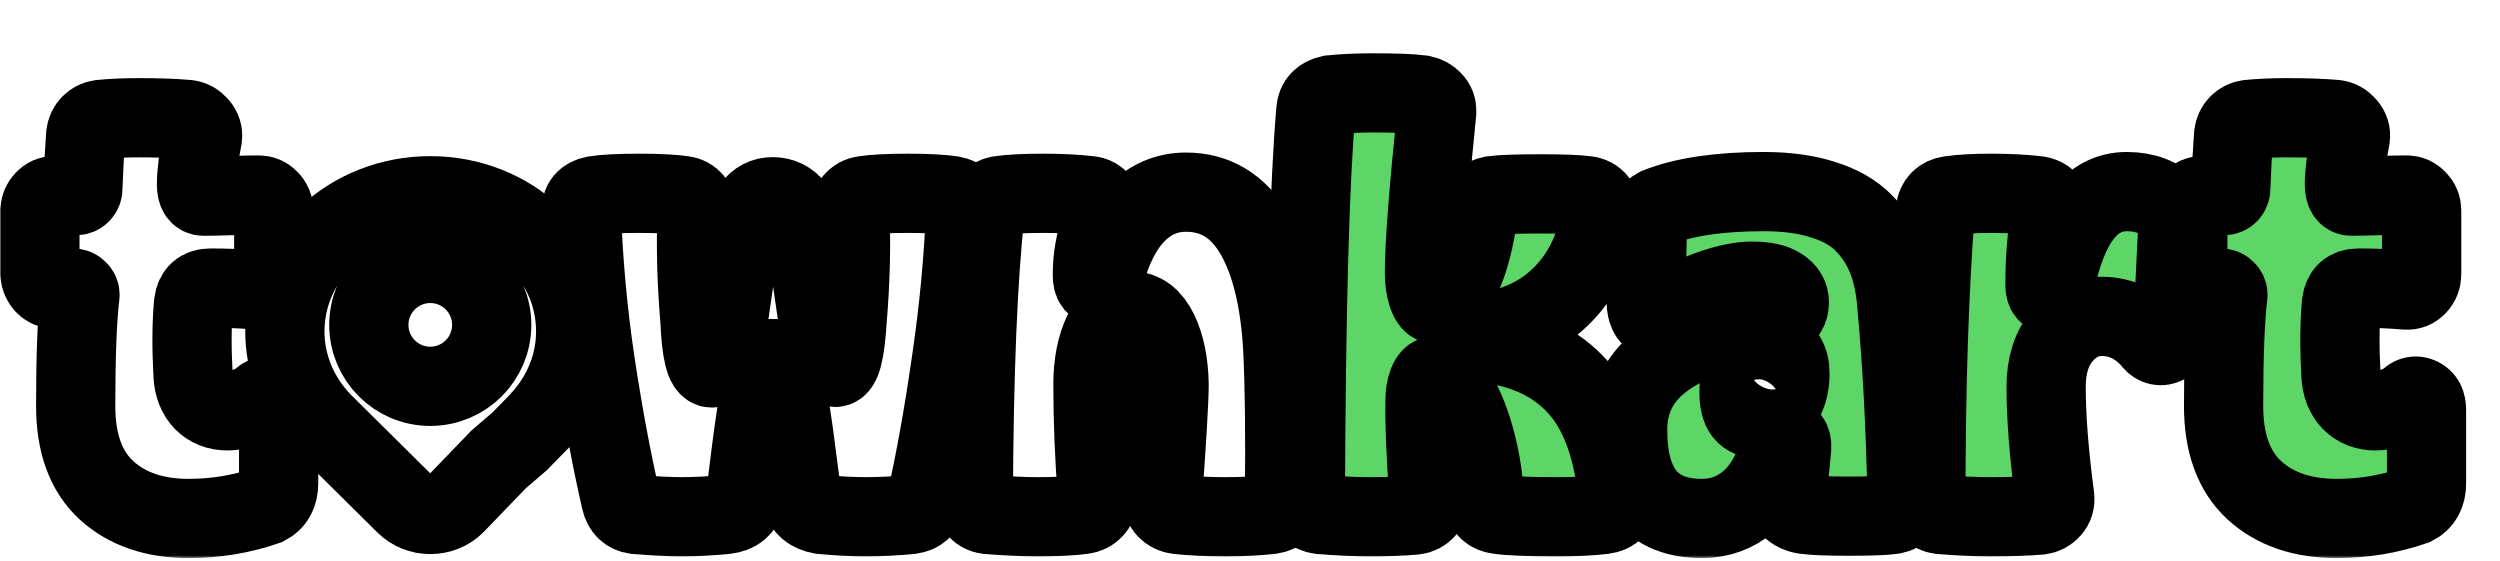
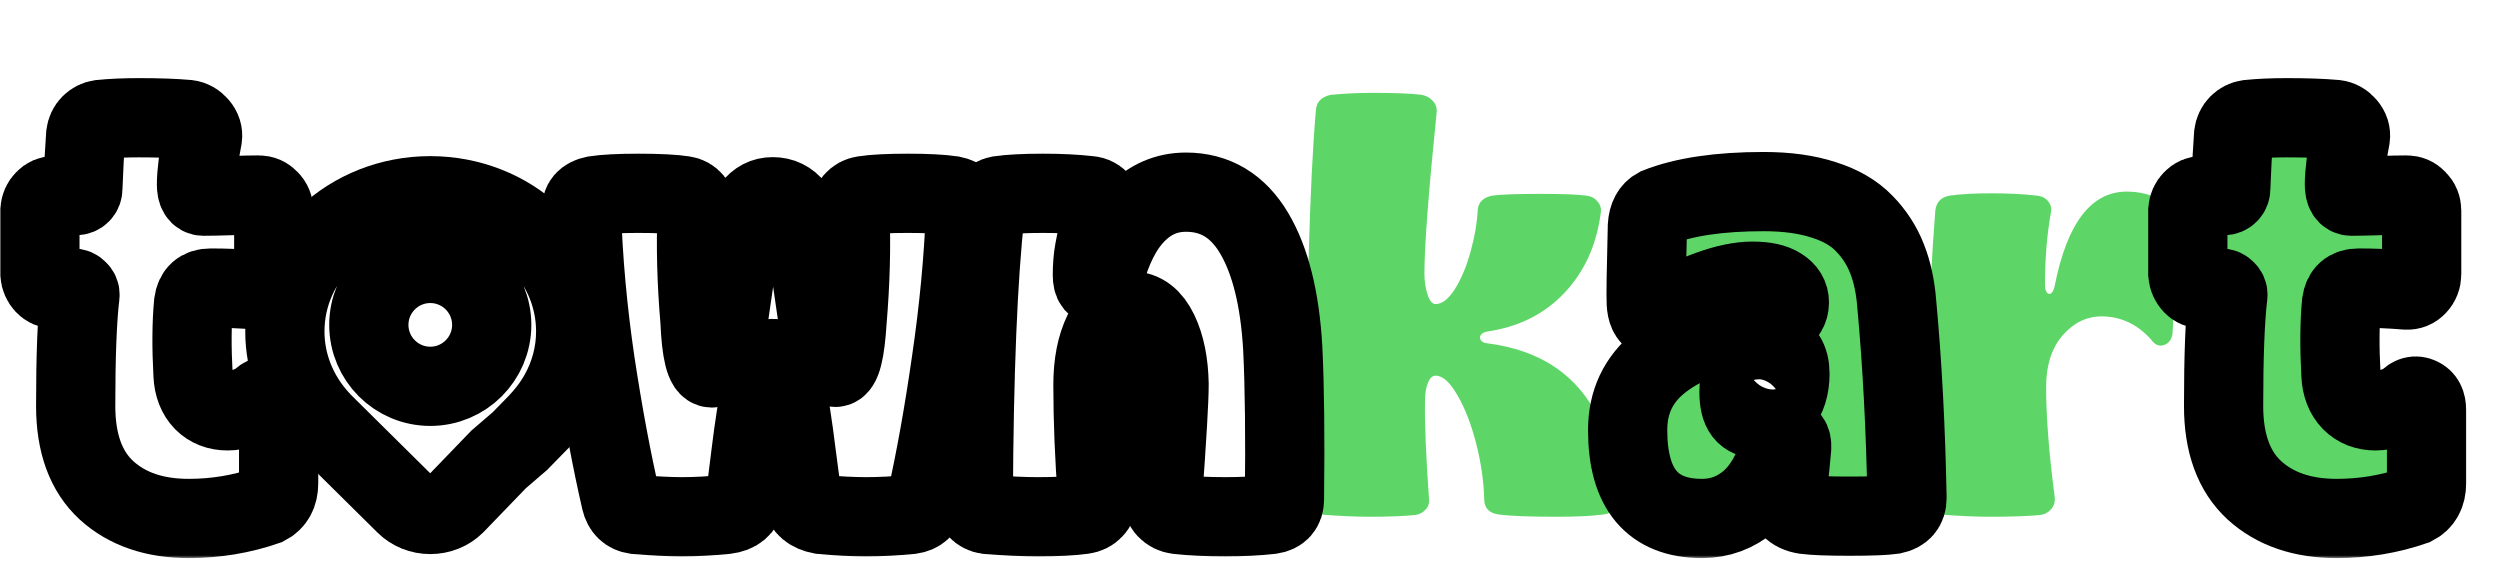
<svg xmlns="http://www.w3.org/2000/svg" width="419" height="94" viewBox="0 0 419 94" fill="none">
  <g filter="url(#filter0_d_2473_4224)">
    <mask id="path-1-outside-1_2473_4224" maskUnits="userSpaceOnUse" x="5" y="0.592" width="414" height="85" fill="black">
      <rect fill="white" x="5" y="0.592" width="414" height="85" />
      <path fill-rule="evenodd" clip-rule="evenodd" d="M101.798 47.56C101.805 51.279 100.828 54.943 98.952 58.226C98.211 59.522 97.337 60.747 96.343 61.886C96.24 62.003 96.138 62.119 96.035 62.234L96.032 62.237L96.009 62.262H96.063L92.436 65.971L88.879 69.03L81.6 76.576C81.064 77.107 80.417 77.53 79.699 77.819C78.981 78.108 78.208 78.257 77.426 78.257C76.644 78.257 75.871 78.108 75.153 77.819C74.435 77.53 73.788 77.107 73.252 76.576L58.79 62.262H58.844L58.819 62.235L58.79 62.202C55.078 58.109 53.045 52.92 53.056 47.56C53.056 35.011 63.967 24.839 77.427 24.839C90.887 24.839 101.798 35.011 101.798 47.56ZM77.427 56.778C83.114 56.778 87.724 52.168 87.724 46.481C87.724 40.794 83.114 36.184 77.427 36.184C71.739 36.184 67.129 40.794 67.129 46.481C67.129 52.168 71.739 56.778 77.427 56.778Z" />
      <path d="M36.946 78.928C31.221 78.928 26.632 77.361 23.178 74.227C19.724 71.061 17.997 66.343 17.997 60.075C17.997 51.696 18.237 45.507 18.716 41.509C18.748 41.189 18.636 40.917 18.381 40.694C18.157 40.438 17.869 40.31 17.517 40.31L14.447 40.454C13.775 40.454 13.215 40.214 12.768 39.734C12.32 39.254 12.064 38.663 12 37.959V27.261C12.064 26.557 12.32 25.982 12.768 25.534C13.215 25.054 13.775 24.814 14.447 24.814H17.997C18.349 24.814 18.636 24.702 18.86 24.479C19.084 24.255 19.196 23.967 19.196 23.615C19.324 20.257 19.484 17.25 19.676 14.596C19.772 13.892 20.044 13.317 20.491 12.869C20.939 12.421 21.483 12.149 22.122 12.053C24.009 11.861 26.168 11.765 28.599 11.765C31.861 11.765 34.58 11.861 36.754 12.053C37.49 12.149 38.114 12.501 38.625 13.109C39.137 13.716 39.345 14.372 39.249 15.076C38.577 18.498 38.242 21.12 38.242 22.943C38.242 24.255 38.641 24.91 39.441 24.91C40.4 24.91 41.935 24.878 44.046 24.814C46.157 24.75 47.692 24.718 48.652 24.718C49.355 24.718 49.947 24.974 50.427 25.486C50.938 25.998 51.194 26.621 51.194 27.357V37.959C51.194 38.727 50.938 39.382 50.427 39.926C49.947 40.438 49.355 40.678 48.652 40.646C45.901 40.422 43.215 40.31 40.592 40.31C38.929 40.31 37.986 41.141 37.762 42.804C37.442 46.163 37.41 50.192 37.666 54.894C37.762 56.749 38.337 58.22 39.393 59.307C40.448 60.363 41.808 60.89 43.471 60.89C44.302 60.89 45.246 60.715 46.301 60.363C47.356 60.011 48.204 59.595 48.844 59.115C49.483 58.412 50.171 58.236 50.907 58.588C51.642 58.907 52.01 59.627 52.01 60.746V73.028C52.01 74.819 51.322 76.066 49.947 76.77C45.789 78.209 41.456 78.928 36.946 78.928Z" />
      <path d="M119.601 78.641C117.554 78.641 114.964 78.513 111.83 78.257C110.518 78.065 109.703 77.281 109.383 75.906C107.816 69.126 106.377 61.402 105.065 52.735C103.786 44.036 103.019 35.576 102.763 27.357C102.667 25.982 103.402 25.134 104.969 24.814C106.633 24.558 109.079 24.43 112.309 24.43C115.7 24.43 118.226 24.558 119.889 24.814C120.561 24.91 121.105 25.214 121.52 25.726C121.936 26.206 122.144 26.813 122.144 27.549C121.92 33.338 122.08 39.398 122.624 45.731C122.848 51.04 123.503 53.694 124.591 53.694C125.198 53.694 125.694 53.119 126.078 51.967C126.462 50.816 126.845 49.041 127.229 46.642C127.389 45.619 127.725 43.3 128.237 39.686C128.748 36.04 129.132 33.529 129.388 32.154C130.22 27.389 132.027 25.006 134.809 25.006C137.815 25.006 139.686 27.389 140.422 32.154C140.646 33.498 141.014 35.976 141.525 39.59C142.037 43.204 142.389 45.555 142.581 46.642C143.028 49.041 143.444 50.8 143.828 51.919C144.212 53.039 144.708 53.598 145.315 53.598C146.307 53.598 146.962 51.008 147.282 45.827C147.826 39.366 147.986 33.306 147.762 27.645C147.762 26.877 147.97 26.238 148.385 25.726C148.833 25.214 149.393 24.91 150.065 24.814C151.728 24.558 154.206 24.43 157.5 24.43C160.667 24.43 163.129 24.558 164.888 24.814C166.487 25.134 167.239 25.982 167.143 27.357C166.823 35.512 166.024 43.94 164.744 52.639C163.497 61.338 162.106 69.094 160.571 75.906C160.251 77.281 159.387 78.065 157.98 78.257C155.358 78.513 152.847 78.641 150.448 78.641C148.21 78.641 145.715 78.513 142.964 78.257C141.078 77.905 140.006 76.993 139.75 75.522C139.654 74.915 139.318 72.372 138.743 67.894C138.199 63.417 137.607 59.675 136.968 56.669C136.328 53.63 135.641 52.111 134.905 52.111C134.233 52.111 133.578 53.662 132.938 56.765C132.298 59.867 131.707 63.641 131.163 68.086C130.619 72.532 130.299 75.011 130.204 75.522C129.916 77.121 128.828 78.033 126.941 78.257C124.319 78.513 121.872 78.641 119.601 78.641Z" />
-       <path d="M179.232 78.641C176.866 78.641 174.051 78.513 170.789 78.257C170.117 78.161 169.558 77.873 169.11 77.393C168.662 76.882 168.438 76.258 168.438 75.522C168.534 54.478 169.19 38.519 170.405 27.645C170.469 26.941 170.709 26.334 171.125 25.822C171.541 25.278 172.084 24.942 172.756 24.814C174.515 24.558 176.978 24.43 180.144 24.43C183.022 24.43 185.597 24.558 187.868 24.814C188.635 24.878 189.259 25.214 189.739 25.822C190.218 26.429 190.346 27.101 190.122 27.837C189.419 30.715 188.955 32.778 188.731 34.025C188.507 35.24 188.395 36.616 188.395 38.151C188.395 38.823 188.507 39.302 188.731 39.59C188.987 39.846 189.275 39.878 189.595 39.686C189.915 39.494 190.17 39.094 190.362 38.487C191.61 33.753 193.401 30.203 195.735 27.837C198.07 25.438 200.853 24.239 204.083 24.239C208.976 24.239 212.782 26.525 215.5 31.099C218.219 35.672 219.818 42.085 220.298 50.336C220.618 56.797 220.714 65.256 220.586 75.714C220.586 77.185 219.834 78.033 218.331 78.257C216.06 78.513 213.502 78.641 210.655 78.641C207.649 78.641 204.978 78.513 202.644 78.257C201.908 78.161 201.3 77.857 200.821 77.345C200.341 76.834 200.117 76.194 200.149 75.426C200.885 65.352 201.252 59.019 201.252 56.429C201.188 52.911 200.597 49.984 199.477 47.65C198.358 45.315 196.823 44.148 194.872 44.148C192.921 44.148 191.37 45.331 190.218 47.698C189.067 50.064 188.491 53.007 188.491 56.525C188.491 62.474 188.747 68.806 189.259 75.522C189.291 76.29 189.067 76.913 188.587 77.393C188.14 77.873 187.548 78.161 186.812 78.257C184.989 78.513 182.463 78.641 179.232 78.641Z" />
      <path d="M234.978 78.641C232.483 78.641 229.669 78.513 226.534 78.257C225.799 78.161 225.207 77.873 224.759 77.393C224.312 76.913 224.088 76.29 224.088 75.522C224.216 43.924 224.807 22.24 225.863 10.47C225.959 9.127 226.774 8.279 228.309 7.928C230.708 7.704 233.059 7.592 235.361 7.592C239.103 7.592 241.854 7.704 243.613 7.928C244.381 8.088 244.988 8.423 245.436 8.935C245.916 9.415 246.14 10.023 246.108 10.758C244.732 24.223 244.045 33.258 244.045 37.863C244.045 39.142 244.221 40.326 244.572 41.413C244.924 42.469 245.372 42.996 245.916 42.996C247.035 42.996 248.138 42.117 249.226 40.358C250.313 38.567 251.177 36.472 251.816 34.073C252.488 31.642 252.872 29.372 252.968 27.261C253.064 25.95 253.879 25.134 255.414 24.814C256.854 24.622 259.572 24.526 263.57 24.526C267.184 24.526 269.711 24.622 271.15 24.814C271.981 24.91 272.621 25.246 273.069 25.822C273.548 26.365 273.724 27.005 273.596 27.741C272.893 33.114 270.862 37.575 267.504 41.125C264.146 44.675 259.828 46.834 254.551 47.602C254.039 47.698 253.687 47.89 253.495 48.177C253.304 48.465 253.304 48.753 253.495 49.041C253.687 49.329 254.039 49.505 254.551 49.569C261.107 50.4 266.208 52.879 269.854 57.005C273.532 61.13 275.755 67.367 276.523 75.714C276.555 76.418 276.347 76.993 275.899 77.441C275.483 77.889 274.876 78.161 274.076 78.257C272.061 78.513 269.519 78.641 266.448 78.641C261.587 78.641 258.277 78.513 256.518 78.257C254.983 78.065 254.167 77.281 254.071 75.906C254.007 72.836 253.559 69.669 252.728 66.407C251.896 63.145 250.841 60.427 249.562 58.252C248.314 56.077 247.099 54.99 245.916 54.99C245.372 54.99 244.94 55.405 244.62 56.237C244.301 57.036 244.141 58.06 244.141 59.307C244.077 62.985 244.301 68.422 244.812 75.618C244.908 76.322 244.716 76.93 244.237 77.441C243.789 77.953 243.197 78.257 242.462 78.353C240.415 78.545 237.92 78.641 234.978 78.641Z" />
      <path d="M290.579 78.928C282.264 78.928 278.106 73.987 278.106 64.105C278.106 59.435 279.881 55.661 283.431 52.783C287.013 49.904 291.682 48.017 297.439 47.122C300.158 46.642 302.125 46.099 303.34 45.491C304.587 44.883 305.211 43.956 305.211 42.708C305.211 41.653 304.699 40.806 303.676 40.166C302.652 39.494 301.101 39.158 299.022 39.158C296.975 39.158 294.577 39.654 291.826 40.646C289.108 41.605 286.757 42.868 284.774 44.435C283.975 45.427 283.191 45.747 282.424 45.395C281.688 45.043 281.288 44.18 281.224 42.804C281.16 41.685 281.224 37.383 281.416 29.899C281.512 28.364 282.072 27.325 283.095 26.781C287.541 25.022 293.473 24.143 300.893 24.143C304.795 24.143 308.153 24.606 310.968 25.534C313.814 26.429 316.069 27.741 317.732 29.468C319.427 31.195 320.706 33.162 321.57 35.368C322.433 37.543 322.977 40.054 323.201 42.9C324.129 52.911 324.704 63.785 324.928 75.522C324.928 77.025 324.145 77.937 322.577 78.257C321.266 78.449 318.819 78.545 315.237 78.545C311.815 78.545 309.353 78.449 307.849 78.257C306.794 78.097 305.979 77.713 305.403 77.105C304.827 76.498 304.603 75.73 304.731 74.803C304.955 73.587 305.243 71.013 305.595 67.079C305.627 66.439 305.531 65.976 305.307 65.688C305.083 65.368 304.827 65.304 304.539 65.496C304.251 65.688 304.012 66.103 303.82 66.743C302.572 70.933 300.797 74.019 298.495 76.002C296.192 77.953 293.553 78.928 290.579 78.928ZM300.174 62.234C301.325 62.234 302.46 61.53 303.58 60.123C304.731 58.716 305.307 56.893 305.307 54.654C305.307 53.471 305.067 52.511 304.587 51.775C304.108 51.04 303.388 50.672 302.428 50.672C300.989 50.672 299.678 51.344 298.495 52.687C297.343 54.03 296.768 55.709 296.768 57.724C296.768 59.323 297.039 60.475 297.583 61.178C298.127 61.882 298.99 62.234 300.174 62.234Z" />
      <path d="M338.888 78.641C336.394 78.641 333.579 78.513 330.445 78.257C329.773 78.161 329.214 77.873 328.766 77.393C328.318 76.913 328.094 76.322 328.094 75.618C328.094 56.653 328.622 40.534 329.677 27.261C329.869 25.854 330.685 25.038 332.124 24.814C333.947 24.558 336.266 24.43 339.08 24.43C341.895 24.43 344.421 24.558 346.66 24.814C347.556 24.91 348.211 25.246 348.627 25.822C349.075 26.365 349.203 27.037 349.011 27.837C348.371 31.515 348.051 35.48 348.051 39.734C348.051 40.374 348.163 40.822 348.387 41.077C348.611 41.333 348.851 41.365 349.107 41.173C349.363 40.949 349.554 40.534 349.682 39.926C351.761 29.404 355.791 24.143 361.772 24.143C364.842 24.143 367.273 25.086 369.064 26.973C369.895 27.709 370.311 28.716 370.311 29.995L369.447 47.698C369.352 48.849 368.872 49.569 368.008 49.856C367.177 50.144 366.441 49.825 365.802 48.897C363.467 46.338 360.716 45.059 357.55 45.059C355.023 45.059 352.833 46.13 350.978 48.273C349.155 50.416 348.243 53.279 348.243 56.861C348.243 61.914 348.723 68.07 349.682 75.33C349.778 76.13 349.57 76.818 349.059 77.393C348.579 77.937 347.971 78.257 347.236 78.353C345.061 78.545 342.278 78.641 338.888 78.641Z" />
      <path d="M396.936 78.928C391.211 78.928 386.622 77.361 383.168 74.227C379.714 71.061 377.987 66.343 377.987 60.075C377.987 51.696 378.227 45.507 378.706 41.509C378.738 41.189 378.626 40.917 378.371 40.694C378.147 40.438 377.859 40.31 377.507 40.31L374.437 40.454C373.765 40.454 373.205 40.214 372.758 39.734C372.31 39.254 372.054 38.663 371.99 37.959V27.261C372.054 26.557 372.31 25.982 372.758 25.534C373.205 25.054 373.765 24.814 374.437 24.814H377.987C378.339 24.814 378.626 24.702 378.85 24.479C379.074 24.255 379.186 23.967 379.186 23.615C379.314 20.257 379.474 17.25 379.666 14.596C379.762 13.892 380.034 13.317 380.481 12.869C380.929 12.421 381.473 12.149 382.112 12.053C383.999 11.861 386.158 11.765 388.589 11.765C391.851 11.765 394.57 11.861 396.744 12.053C397.48 12.149 398.104 12.501 398.615 13.109C399.127 13.716 399.335 14.372 399.239 15.076C398.567 18.498 398.232 21.12 398.232 22.943C398.232 24.255 398.631 24.91 399.431 24.91C400.39 24.91 401.926 24.878 404.036 24.814C406.147 24.75 407.682 24.718 408.642 24.718C409.345 24.718 409.937 24.974 410.417 25.486C410.929 25.998 411.184 26.621 411.184 27.357V37.959C411.184 38.727 410.929 39.382 410.417 39.926C409.937 40.438 409.345 40.678 408.642 40.646C405.891 40.422 403.205 40.31 400.582 40.31C398.919 40.31 397.976 41.141 397.752 42.804C397.432 46.163 397.4 50.192 397.656 54.894C397.752 56.749 398.328 58.22 399.383 59.307C400.438 60.363 401.798 60.89 403.461 60.89C404.292 60.89 405.236 60.715 406.291 60.363C407.347 60.011 408.194 59.595 408.834 59.115C409.473 58.412 410.161 58.236 410.897 58.588C411.632 58.907 412 59.627 412 60.746V73.028C412 74.819 411.312 76.066 409.937 76.77C405.779 78.209 401.446 78.928 396.936 78.928Z" />
    </mask>
-     <path fill-rule="evenodd" clip-rule="evenodd" d="M101.798 47.56C101.805 51.279 100.828 54.943 98.952 58.226C98.211 59.522 97.337 60.747 96.343 61.886C96.24 62.003 96.138 62.119 96.035 62.234L96.032 62.237L96.009 62.262H96.063L92.436 65.971L88.879 69.03L81.6 76.576C81.064 77.107 80.417 77.53 79.699 77.819C78.981 78.108 78.208 78.257 77.426 78.257C76.644 78.257 75.871 78.108 75.153 77.819C74.435 77.53 73.788 77.107 73.252 76.576L58.79 62.262H58.844L58.819 62.235L58.79 62.202C55.078 58.109 53.045 52.92 53.056 47.56C53.056 35.011 63.967 24.839 77.427 24.839C90.887 24.839 101.798 35.011 101.798 47.56ZM77.427 56.778C83.114 56.778 87.724 52.168 87.724 46.481C87.724 40.794 83.114 36.184 77.427 36.184C71.739 36.184 67.129 40.794 67.129 46.481C67.129 52.168 71.739 56.778 77.427 56.778Z" fill="white" />
    <path d="M36.946 78.928C31.221 78.928 26.632 77.361 23.178 74.227C19.724 71.061 17.997 66.343 17.997 60.075C17.997 51.696 18.237 45.507 18.716 41.509C18.748 41.189 18.636 40.917 18.381 40.694C18.157 40.438 17.869 40.31 17.517 40.31L14.447 40.454C13.775 40.454 13.215 40.214 12.768 39.734C12.32 39.254 12.064 38.663 12 37.959V27.261C12.064 26.557 12.32 25.982 12.768 25.534C13.215 25.054 13.775 24.814 14.447 24.814H17.997C18.349 24.814 18.636 24.702 18.86 24.479C19.084 24.255 19.196 23.967 19.196 23.615C19.324 20.257 19.484 17.25 19.676 14.596C19.772 13.892 20.044 13.317 20.491 12.869C20.939 12.421 21.483 12.149 22.122 12.053C24.009 11.861 26.168 11.765 28.599 11.765C31.861 11.765 34.58 11.861 36.754 12.053C37.49 12.149 38.114 12.501 38.625 13.109C39.137 13.716 39.345 14.372 39.249 15.076C38.577 18.498 38.242 21.12 38.242 22.943C38.242 24.255 38.641 24.91 39.441 24.91C40.4 24.91 41.935 24.878 44.046 24.814C46.157 24.75 47.692 24.718 48.652 24.718C49.355 24.718 49.947 24.974 50.427 25.486C50.938 25.998 51.194 26.621 51.194 27.357V37.959C51.194 38.727 50.938 39.382 50.427 39.926C49.947 40.438 49.355 40.678 48.652 40.646C45.901 40.422 43.215 40.31 40.592 40.31C38.929 40.31 37.986 41.141 37.762 42.804C37.442 46.163 37.41 50.192 37.666 54.894C37.762 56.749 38.337 58.22 39.393 59.307C40.448 60.363 41.808 60.89 43.471 60.89C44.302 60.89 45.246 60.715 46.301 60.363C47.356 60.011 48.204 59.595 48.844 59.115C49.483 58.412 50.171 58.236 50.907 58.588C51.642 58.907 52.01 59.627 52.01 60.746V73.028C52.01 74.819 51.322 76.066 49.947 76.77C45.789 78.209 41.456 78.928 36.946 78.928Z" fill="white" />
    <path d="M119.601 78.641C117.554 78.641 114.964 78.513 111.83 78.257C110.518 78.065 109.703 77.281 109.383 75.906C107.816 69.126 106.377 61.402 105.065 52.735C103.786 44.036 103.019 35.576 102.763 27.357C102.667 25.982 103.402 25.134 104.969 24.814C106.633 24.558 109.079 24.43 112.309 24.43C115.7 24.43 118.226 24.558 119.889 24.814C120.561 24.91 121.105 25.214 121.52 25.726C121.936 26.206 122.144 26.813 122.144 27.549C121.92 33.338 122.08 39.398 122.624 45.731C122.848 51.04 123.503 53.694 124.591 53.694C125.198 53.694 125.694 53.119 126.078 51.967C126.462 50.816 126.845 49.041 127.229 46.642C127.389 45.619 127.725 43.3 128.237 39.686C128.748 36.04 129.132 33.529 129.388 32.154C130.22 27.389 132.027 25.006 134.809 25.006C137.815 25.006 139.686 27.389 140.422 32.154C140.646 33.498 141.014 35.976 141.525 39.59C142.037 43.204 142.389 45.555 142.581 46.642C143.028 49.041 143.444 50.8 143.828 51.919C144.212 53.039 144.708 53.598 145.315 53.598C146.307 53.598 146.962 51.008 147.282 45.827C147.826 39.366 147.986 33.306 147.762 27.645C147.762 26.877 147.97 26.238 148.385 25.726C148.833 25.214 149.393 24.91 150.065 24.814C151.728 24.558 154.206 24.43 157.5 24.43C160.667 24.43 163.129 24.558 164.888 24.814C166.487 25.134 167.239 25.982 167.143 27.357C166.823 35.512 166.024 43.94 164.744 52.639C163.497 61.338 162.106 69.094 160.571 75.906C160.251 77.281 159.387 78.065 157.98 78.257C155.358 78.513 152.847 78.641 150.448 78.641C148.21 78.641 145.715 78.513 142.964 78.257C141.078 77.905 140.006 76.993 139.75 75.522C139.654 74.915 139.318 72.372 138.743 67.894C138.199 63.417 137.607 59.675 136.968 56.669C136.328 53.63 135.641 52.111 134.905 52.111C134.233 52.111 133.578 53.662 132.938 56.765C132.298 59.867 131.707 63.641 131.163 68.086C130.619 72.532 130.299 75.011 130.204 75.522C129.916 77.121 128.828 78.033 126.941 78.257C124.319 78.513 121.872 78.641 119.601 78.641Z" fill="white" />
    <path d="M179.232 78.641C176.866 78.641 174.051 78.513 170.789 78.257C170.117 78.161 169.558 77.873 169.11 77.393C168.662 76.882 168.438 76.258 168.438 75.522C168.534 54.478 169.19 38.519 170.405 27.645C170.469 26.941 170.709 26.334 171.125 25.822C171.541 25.278 172.084 24.942 172.756 24.814C174.515 24.558 176.978 24.43 180.144 24.43C183.022 24.43 185.597 24.558 187.868 24.814C188.635 24.878 189.259 25.214 189.739 25.822C190.218 26.429 190.346 27.101 190.122 27.837C189.419 30.715 188.955 32.778 188.731 34.025C188.507 35.24 188.395 36.616 188.395 38.151C188.395 38.823 188.507 39.302 188.731 39.59C188.987 39.846 189.275 39.878 189.595 39.686C189.915 39.494 190.17 39.094 190.362 38.487C191.61 33.753 193.401 30.203 195.735 27.837C198.07 25.438 200.853 24.239 204.083 24.239C208.976 24.239 212.782 26.525 215.5 31.099C218.219 35.672 219.818 42.085 220.298 50.336C220.618 56.797 220.714 65.256 220.586 75.714C220.586 77.185 219.834 78.033 218.331 78.257C216.06 78.513 213.502 78.641 210.655 78.641C207.649 78.641 204.978 78.513 202.644 78.257C201.908 78.161 201.3 77.857 200.821 77.345C200.341 76.834 200.117 76.194 200.149 75.426C200.885 65.352 201.252 59.019 201.252 56.429C201.188 52.911 200.597 49.984 199.477 47.65C198.358 45.315 196.823 44.148 194.872 44.148C192.921 44.148 191.37 45.331 190.218 47.698C189.067 50.064 188.491 53.007 188.491 56.525C188.491 62.474 188.747 68.806 189.259 75.522C189.291 76.29 189.067 76.913 188.587 77.393C188.14 77.873 187.548 78.161 186.812 78.257C184.989 78.513 182.463 78.641 179.232 78.641Z" fill="white" />
    <path d="M234.978 78.641C232.483 78.641 229.669 78.513 226.534 78.257C225.799 78.161 225.207 77.873 224.759 77.393C224.312 76.913 224.088 76.29 224.088 75.522C224.216 43.924 224.807 22.24 225.863 10.47C225.959 9.127 226.774 8.279 228.309 7.928C230.708 7.704 233.059 7.592 235.361 7.592C239.103 7.592 241.854 7.704 243.613 7.928C244.381 8.088 244.988 8.423 245.436 8.935C245.916 9.415 246.14 10.023 246.108 10.758C244.732 24.223 244.045 33.258 244.045 37.863C244.045 39.142 244.221 40.326 244.572 41.413C244.924 42.469 245.372 42.996 245.916 42.996C247.035 42.996 248.138 42.117 249.226 40.358C250.313 38.567 251.177 36.472 251.816 34.073C252.488 31.642 252.872 29.372 252.968 27.261C253.064 25.95 253.879 25.134 255.414 24.814C256.854 24.622 259.572 24.526 263.57 24.526C267.184 24.526 269.711 24.622 271.15 24.814C271.981 24.91 272.621 25.246 273.069 25.822C273.548 26.365 273.724 27.005 273.596 27.741C272.893 33.114 270.862 37.575 267.504 41.125C264.146 44.675 259.828 46.834 254.551 47.602C254.039 47.698 253.687 47.89 253.495 48.177C253.304 48.465 253.304 48.753 253.495 49.041C253.687 49.329 254.039 49.505 254.551 49.569C261.107 50.4 266.208 52.879 269.854 57.005C273.532 61.13 275.755 67.367 276.523 75.714C276.555 76.418 276.347 76.993 275.899 77.441C275.483 77.889 274.876 78.161 274.076 78.257C272.061 78.513 269.519 78.641 266.448 78.641C261.587 78.641 258.277 78.513 256.518 78.257C254.983 78.065 254.167 77.281 254.071 75.906C254.007 72.836 253.559 69.669 252.728 66.407C251.896 63.145 250.841 60.427 249.562 58.252C248.314 56.077 247.099 54.99 245.916 54.99C245.372 54.99 244.94 55.405 244.62 56.237C244.301 57.036 244.141 58.06 244.141 59.307C244.077 62.985 244.301 68.422 244.812 75.618C244.908 76.322 244.716 76.93 244.237 77.441C243.789 77.953 243.197 78.257 242.462 78.353C240.415 78.545 237.92 78.641 234.978 78.641Z" fill="#5DD667" />
-     <path d="M290.579 78.928C282.264 78.928 278.106 73.987 278.106 64.105C278.106 59.435 279.881 55.661 283.431 52.783C287.013 49.904 291.682 48.017 297.439 47.122C300.158 46.642 302.125 46.099 303.34 45.491C304.587 44.883 305.211 43.956 305.211 42.708C305.211 41.653 304.699 40.806 303.676 40.166C302.652 39.494 301.101 39.158 299.022 39.158C296.975 39.158 294.577 39.654 291.826 40.646C289.108 41.605 286.757 42.868 284.774 44.435C283.975 45.427 283.191 45.747 282.424 45.395C281.688 45.043 281.288 44.18 281.224 42.804C281.16 41.685 281.224 37.383 281.416 29.899C281.512 28.364 282.072 27.325 283.095 26.781C287.541 25.022 293.473 24.143 300.893 24.143C304.795 24.143 308.153 24.606 310.968 25.534C313.814 26.429 316.069 27.741 317.732 29.468C319.427 31.195 320.706 33.162 321.57 35.368C322.433 37.543 322.977 40.054 323.201 42.9C324.129 52.911 324.704 63.785 324.928 75.522C324.928 77.025 324.145 77.937 322.577 78.257C321.266 78.449 318.819 78.545 315.237 78.545C311.815 78.545 309.353 78.449 307.849 78.257C306.794 78.097 305.979 77.713 305.403 77.105C304.827 76.498 304.603 75.73 304.731 74.803C304.955 73.587 305.243 71.013 305.595 67.079C305.627 66.439 305.531 65.976 305.307 65.688C305.083 65.368 304.827 65.304 304.539 65.496C304.251 65.688 304.012 66.103 303.82 66.743C302.572 70.933 300.797 74.019 298.495 76.002C296.192 77.953 293.553 78.928 290.579 78.928ZM300.174 62.234C301.325 62.234 302.46 61.53 303.58 60.123C304.731 58.716 305.307 56.893 305.307 54.654C305.307 53.471 305.067 52.511 304.587 51.775C304.108 51.04 303.388 50.672 302.428 50.672C300.989 50.672 299.678 51.344 298.495 52.687C297.343 54.03 296.768 55.709 296.768 57.724C296.768 59.323 297.039 60.475 297.583 61.178C298.127 61.882 298.99 62.234 300.174 62.234Z" fill="#5DD667" />
+     <path d="M290.579 78.928C282.264 78.928 278.106 73.987 278.106 64.105C278.106 59.435 279.881 55.661 283.431 52.783C287.013 49.904 291.682 48.017 297.439 47.122C300.158 46.642 302.125 46.099 303.34 45.491C305.211 41.653 304.699 40.806 303.676 40.166C302.652 39.494 301.101 39.158 299.022 39.158C296.975 39.158 294.577 39.654 291.826 40.646C289.108 41.605 286.757 42.868 284.774 44.435C283.975 45.427 283.191 45.747 282.424 45.395C281.688 45.043 281.288 44.18 281.224 42.804C281.16 41.685 281.224 37.383 281.416 29.899C281.512 28.364 282.072 27.325 283.095 26.781C287.541 25.022 293.473 24.143 300.893 24.143C304.795 24.143 308.153 24.606 310.968 25.534C313.814 26.429 316.069 27.741 317.732 29.468C319.427 31.195 320.706 33.162 321.57 35.368C322.433 37.543 322.977 40.054 323.201 42.9C324.129 52.911 324.704 63.785 324.928 75.522C324.928 77.025 324.145 77.937 322.577 78.257C321.266 78.449 318.819 78.545 315.237 78.545C311.815 78.545 309.353 78.449 307.849 78.257C306.794 78.097 305.979 77.713 305.403 77.105C304.827 76.498 304.603 75.73 304.731 74.803C304.955 73.587 305.243 71.013 305.595 67.079C305.627 66.439 305.531 65.976 305.307 65.688C305.083 65.368 304.827 65.304 304.539 65.496C304.251 65.688 304.012 66.103 303.82 66.743C302.572 70.933 300.797 74.019 298.495 76.002C296.192 77.953 293.553 78.928 290.579 78.928ZM300.174 62.234C301.325 62.234 302.46 61.53 303.58 60.123C304.731 58.716 305.307 56.893 305.307 54.654C305.307 53.471 305.067 52.511 304.587 51.775C304.108 51.04 303.388 50.672 302.428 50.672C300.989 50.672 299.678 51.344 298.495 52.687C297.343 54.03 296.768 55.709 296.768 57.724C296.768 59.323 297.039 60.475 297.583 61.178C298.127 61.882 298.99 62.234 300.174 62.234Z" fill="#5DD667" />
    <path d="M338.888 78.641C336.394 78.641 333.579 78.513 330.445 78.257C329.773 78.161 329.214 77.873 328.766 77.393C328.318 76.913 328.094 76.322 328.094 75.618C328.094 56.653 328.622 40.534 329.677 27.261C329.869 25.854 330.685 25.038 332.124 24.814C333.947 24.558 336.266 24.43 339.08 24.43C341.895 24.43 344.421 24.558 346.66 24.814C347.556 24.91 348.211 25.246 348.627 25.822C349.075 26.365 349.203 27.037 349.011 27.837C348.371 31.515 348.051 35.48 348.051 39.734C348.051 40.374 348.163 40.822 348.387 41.077C348.611 41.333 348.851 41.365 349.107 41.173C349.363 40.949 349.554 40.534 349.682 39.926C351.761 29.404 355.791 24.143 361.772 24.143C364.842 24.143 367.273 25.086 369.064 26.973C369.895 27.709 370.311 28.716 370.311 29.995L369.447 47.698C369.352 48.849 368.872 49.569 368.008 49.856C367.177 50.144 366.441 49.825 365.802 48.897C363.467 46.338 360.716 45.059 357.55 45.059C355.023 45.059 352.833 46.13 350.978 48.273C349.155 50.416 348.243 53.279 348.243 56.861C348.243 61.914 348.723 68.07 349.682 75.33C349.778 76.13 349.57 76.818 349.059 77.393C348.579 77.937 347.971 78.257 347.236 78.353C345.061 78.545 342.278 78.641 338.888 78.641Z" fill="#5DD667" />
    <path d="M396.936 78.928C391.211 78.928 386.622 77.361 383.168 74.227C379.714 71.061 377.987 66.343 377.987 60.075C377.987 51.696 378.227 45.507 378.706 41.509C378.738 41.189 378.626 40.917 378.371 40.694C378.147 40.438 377.859 40.31 377.507 40.31L374.437 40.454C373.765 40.454 373.205 40.214 372.758 39.734C372.31 39.254 372.054 38.663 371.99 37.959V27.261C372.054 26.557 372.31 25.982 372.758 25.534C373.205 25.054 373.765 24.814 374.437 24.814H377.987C378.339 24.814 378.626 24.702 378.85 24.479C379.074 24.255 379.186 23.967 379.186 23.615C379.314 20.257 379.474 17.25 379.666 14.596C379.762 13.892 380.034 13.317 380.481 12.869C380.929 12.421 381.473 12.149 382.112 12.053C383.999 11.861 386.158 11.765 388.589 11.765C391.851 11.765 394.57 11.861 396.744 12.053C397.48 12.149 398.104 12.501 398.615 13.109C399.127 13.716 399.335 14.372 399.239 15.076C398.567 18.498 398.232 21.12 398.232 22.943C398.232 24.255 398.631 24.91 399.431 24.91C400.39 24.91 401.926 24.878 404.036 24.814C406.147 24.75 407.682 24.718 408.642 24.718C409.345 24.718 409.937 24.974 410.417 25.486C410.929 25.998 411.184 26.621 411.184 27.357V37.959C411.184 38.727 410.929 39.382 410.417 39.926C409.937 40.438 409.345 40.678 408.642 40.646C405.891 40.422 403.205 40.31 400.582 40.31C398.919 40.31 397.976 41.141 397.752 42.804C397.432 46.163 397.4 50.192 397.656 54.894C397.752 56.749 398.328 58.22 399.383 59.307C400.438 60.363 401.798 60.89 403.461 60.89C404.292 60.89 405.236 60.715 406.291 60.363C407.347 60.011 408.194 59.595 408.834 59.115C409.473 58.412 410.161 58.236 410.897 58.588C411.632 58.907 412 59.627 412 60.746V73.028C412 74.819 411.312 76.066 409.937 76.77C405.779 78.209 401.446 78.928 396.936 78.928Z" fill="#5DD667" />
    <path fill-rule="evenodd" clip-rule="evenodd" d="M101.798 47.56C101.805 51.279 100.828 54.943 98.952 58.226C98.211 59.522 97.337 60.747 96.343 61.886C96.24 62.003 96.138 62.119 96.035 62.234L96.032 62.237L96.009 62.262H96.063L92.436 65.971L88.879 69.03L81.6 76.576C81.064 77.107 80.417 77.53 79.699 77.819C78.981 78.108 78.208 78.257 77.426 78.257C76.644 78.257 75.871 78.108 75.153 77.819C74.435 77.53 73.788 77.107 73.252 76.576L58.79 62.262H58.844L58.819 62.235L58.79 62.202C55.078 58.109 53.045 52.92 53.056 47.56C53.056 35.011 63.967 24.839 77.427 24.839C90.887 24.839 101.798 35.011 101.798 47.56ZM77.427 56.778C83.114 56.778 87.724 52.168 87.724 46.481C87.724 40.794 83.114 36.184 77.427 36.184C71.739 36.184 67.129 40.794 67.129 46.481C67.129 52.168 71.739 56.778 77.427 56.778Z" stroke="black" stroke-width="13.28" mask="url(#path-1-outside-1_2473_4224)" />
    <path d="M36.946 78.928C31.221 78.928 26.632 77.361 23.178 74.227C19.724 71.061 17.997 66.343 17.997 60.075C17.997 51.696 18.237 45.507 18.716 41.509C18.748 41.189 18.636 40.917 18.381 40.694C18.157 40.438 17.869 40.31 17.517 40.31L14.447 40.454C13.775 40.454 13.215 40.214 12.768 39.734C12.32 39.254 12.064 38.663 12 37.959V27.261C12.064 26.557 12.32 25.982 12.768 25.534C13.215 25.054 13.775 24.814 14.447 24.814H17.997C18.349 24.814 18.636 24.702 18.86 24.479C19.084 24.255 19.196 23.967 19.196 23.615C19.324 20.257 19.484 17.25 19.676 14.596C19.772 13.892 20.044 13.317 20.491 12.869C20.939 12.421 21.483 12.149 22.122 12.053C24.009 11.861 26.168 11.765 28.599 11.765C31.861 11.765 34.58 11.861 36.754 12.053C37.49 12.149 38.114 12.501 38.625 13.109C39.137 13.716 39.345 14.372 39.249 15.076C38.577 18.498 38.242 21.12 38.242 22.943C38.242 24.255 38.641 24.91 39.441 24.91C40.4 24.91 41.935 24.878 44.046 24.814C46.157 24.75 47.692 24.718 48.652 24.718C49.355 24.718 49.947 24.974 50.427 25.486C50.938 25.998 51.194 26.621 51.194 27.357V37.959C51.194 38.727 50.938 39.382 50.427 39.926C49.947 40.438 49.355 40.678 48.652 40.646C45.901 40.422 43.215 40.31 40.592 40.31C38.929 40.31 37.986 41.141 37.762 42.804C37.442 46.163 37.41 50.192 37.666 54.894C37.762 56.749 38.337 58.22 39.393 59.307C40.448 60.363 41.808 60.89 43.471 60.89C44.302 60.89 45.246 60.715 46.301 60.363C47.356 60.011 48.204 59.595 48.844 59.115C49.483 58.412 50.171 58.236 50.907 58.588C51.642 58.907 52.01 59.627 52.01 60.746V73.028C52.01 74.819 51.322 76.066 49.947 76.77C45.789 78.209 41.456 78.928 36.946 78.928Z" stroke="black" stroke-width="13.28" mask="url(#path-1-outside-1_2473_4224)" />
    <path d="M119.601 78.641C117.554 78.641 114.964 78.513 111.83 78.257C110.518 78.065 109.703 77.281 109.383 75.906C107.816 69.126 106.377 61.402 105.065 52.735C103.786 44.036 103.019 35.576 102.763 27.357C102.667 25.982 103.402 25.134 104.969 24.814C106.633 24.558 109.079 24.43 112.309 24.43C115.7 24.43 118.226 24.558 119.889 24.814C120.561 24.91 121.105 25.214 121.52 25.726C121.936 26.206 122.144 26.813 122.144 27.549C121.92 33.338 122.08 39.398 122.624 45.731C122.848 51.04 123.503 53.694 124.591 53.694C125.198 53.694 125.694 53.119 126.078 51.967C126.462 50.816 126.845 49.041 127.229 46.642C127.389 45.619 127.725 43.3 128.237 39.686C128.748 36.04 129.132 33.529 129.388 32.154C130.22 27.389 132.027 25.006 134.809 25.006C137.815 25.006 139.686 27.389 140.422 32.154C140.646 33.498 141.014 35.976 141.525 39.59C142.037 43.204 142.389 45.555 142.581 46.642C143.028 49.041 143.444 50.8 143.828 51.919C144.212 53.039 144.708 53.598 145.315 53.598C146.307 53.598 146.962 51.008 147.282 45.827C147.826 39.366 147.986 33.306 147.762 27.645C147.762 26.877 147.97 26.238 148.385 25.726C148.833 25.214 149.393 24.91 150.065 24.814C151.728 24.558 154.206 24.43 157.5 24.43C160.667 24.43 163.129 24.558 164.888 24.814C166.487 25.134 167.239 25.982 167.143 27.357C166.823 35.512 166.024 43.94 164.744 52.639C163.497 61.338 162.106 69.094 160.571 75.906C160.251 77.281 159.387 78.065 157.98 78.257C155.358 78.513 152.847 78.641 150.448 78.641C148.21 78.641 145.715 78.513 142.964 78.257C141.078 77.905 140.006 76.993 139.75 75.522C139.654 74.915 139.318 72.372 138.743 67.894C138.199 63.417 137.607 59.675 136.968 56.669C136.328 53.63 135.641 52.111 134.905 52.111C134.233 52.111 133.578 53.662 132.938 56.765C132.298 59.867 131.707 63.641 131.163 68.086C130.619 72.532 130.299 75.011 130.204 75.522C129.916 77.121 128.828 78.033 126.941 78.257C124.319 78.513 121.872 78.641 119.601 78.641Z" stroke="black" stroke-width="13.28" mask="url(#path-1-outside-1_2473_4224)" />
    <path d="M179.232 78.641C176.866 78.641 174.051 78.513 170.789 78.257C170.117 78.161 169.558 77.873 169.11 77.393C168.662 76.882 168.438 76.258 168.438 75.522C168.534 54.478 169.19 38.519 170.405 27.645C170.469 26.941 170.709 26.334 171.125 25.822C171.541 25.278 172.084 24.942 172.756 24.814C174.515 24.558 176.978 24.43 180.144 24.43C183.022 24.43 185.597 24.558 187.868 24.814C188.635 24.878 189.259 25.214 189.739 25.822C190.218 26.429 190.346 27.101 190.122 27.837C189.419 30.715 188.955 32.778 188.731 34.025C188.507 35.24 188.395 36.616 188.395 38.151C188.395 38.823 188.507 39.302 188.731 39.59C188.987 39.846 189.275 39.878 189.595 39.686C189.915 39.494 190.17 39.094 190.362 38.487C191.61 33.753 193.401 30.203 195.735 27.837C198.07 25.438 200.853 24.239 204.083 24.239C208.976 24.239 212.782 26.525 215.5 31.099C218.219 35.672 219.818 42.085 220.298 50.336C220.618 56.797 220.714 65.256 220.586 75.714C220.586 77.185 219.834 78.033 218.331 78.257C216.06 78.513 213.502 78.641 210.655 78.641C207.649 78.641 204.978 78.513 202.644 78.257C201.908 78.161 201.3 77.857 200.821 77.345C200.341 76.834 200.117 76.194 200.149 75.426C200.885 65.352 201.252 59.019 201.252 56.429C201.188 52.911 200.597 49.984 199.477 47.65C198.358 45.315 196.823 44.148 194.872 44.148C192.921 44.148 191.37 45.331 190.218 47.698C189.067 50.064 188.491 53.007 188.491 56.525C188.491 62.474 188.747 68.806 189.259 75.522C189.291 76.29 189.067 76.913 188.587 77.393C188.14 77.873 187.548 78.161 186.812 78.257C184.989 78.513 182.463 78.641 179.232 78.641Z" stroke="black" stroke-width="13.28" mask="url(#path-1-outside-1_2473_4224)" />
-     <path d="M234.978 78.641C232.483 78.641 229.669 78.513 226.534 78.257C225.799 78.161 225.207 77.873 224.759 77.393C224.312 76.913 224.088 76.29 224.088 75.522C224.216 43.924 224.807 22.24 225.863 10.47C225.959 9.127 226.774 8.279 228.309 7.928C230.708 7.704 233.059 7.592 235.361 7.592C239.103 7.592 241.854 7.704 243.613 7.928C244.381 8.088 244.988 8.423 245.436 8.935C245.916 9.415 246.14 10.023 246.108 10.758C244.732 24.223 244.045 33.258 244.045 37.863C244.045 39.142 244.221 40.326 244.572 41.413C244.924 42.469 245.372 42.996 245.916 42.996C247.035 42.996 248.138 42.117 249.226 40.358C250.313 38.567 251.177 36.472 251.816 34.073C252.488 31.642 252.872 29.372 252.968 27.261C253.064 25.95 253.879 25.134 255.414 24.814C256.854 24.622 259.572 24.526 263.57 24.526C267.184 24.526 269.711 24.622 271.15 24.814C271.981 24.91 272.621 25.246 273.069 25.822C273.548 26.365 273.724 27.005 273.596 27.741C272.893 33.114 270.862 37.575 267.504 41.125C264.146 44.675 259.828 46.834 254.551 47.602C254.039 47.698 253.687 47.89 253.495 48.177C253.304 48.465 253.304 48.753 253.495 49.041C253.687 49.329 254.039 49.505 254.551 49.569C261.107 50.4 266.208 52.879 269.854 57.005C273.532 61.13 275.755 67.367 276.523 75.714C276.555 76.418 276.347 76.993 275.899 77.441C275.483 77.889 274.876 78.161 274.076 78.257C272.061 78.513 269.519 78.641 266.448 78.641C261.587 78.641 258.277 78.513 256.518 78.257C254.983 78.065 254.167 77.281 254.071 75.906C254.007 72.836 253.559 69.669 252.728 66.407C251.896 63.145 250.841 60.427 249.562 58.252C248.314 56.077 247.099 54.99 245.916 54.99C245.372 54.99 244.94 55.405 244.62 56.237C244.301 57.036 244.141 58.06 244.141 59.307C244.077 62.985 244.301 68.422 244.812 75.618C244.908 76.322 244.716 76.93 244.237 77.441C243.789 77.953 243.197 78.257 242.462 78.353C240.415 78.545 237.92 78.641 234.978 78.641Z" stroke="black" stroke-width="13.28" mask="url(#path-1-outside-1_2473_4224)" />
    <path d="M290.579 78.928C282.264 78.928 278.106 73.987 278.106 64.105C278.106 59.435 279.881 55.661 283.431 52.783C287.013 49.904 291.682 48.017 297.439 47.122C300.158 46.642 302.125 46.099 303.34 45.491C304.587 44.883 305.211 43.956 305.211 42.708C305.211 41.653 304.699 40.806 303.676 40.166C302.652 39.494 301.101 39.158 299.022 39.158C296.975 39.158 294.577 39.654 291.826 40.646C289.108 41.605 286.757 42.868 284.774 44.435C283.975 45.427 283.191 45.747 282.424 45.395C281.688 45.043 281.288 44.18 281.224 42.804C281.16 41.685 281.224 37.383 281.416 29.899C281.512 28.364 282.072 27.325 283.095 26.781C287.541 25.022 293.473 24.143 300.893 24.143C304.795 24.143 308.153 24.606 310.968 25.534C313.814 26.429 316.069 27.741 317.732 29.468C319.427 31.195 320.706 33.162 321.57 35.368C322.433 37.543 322.977 40.054 323.201 42.9C324.129 52.911 324.704 63.785 324.928 75.522C324.928 77.025 324.145 77.937 322.577 78.257C321.266 78.449 318.819 78.545 315.237 78.545C311.815 78.545 309.353 78.449 307.849 78.257C306.794 78.097 305.979 77.713 305.403 77.105C304.827 76.498 304.603 75.73 304.731 74.803C304.955 73.587 305.243 71.013 305.595 67.079C305.627 66.439 305.531 65.976 305.307 65.688C305.083 65.368 304.827 65.304 304.539 65.496C304.251 65.688 304.012 66.103 303.82 66.743C302.572 70.933 300.797 74.019 298.495 76.002C296.192 77.953 293.553 78.928 290.579 78.928ZM300.174 62.234C301.325 62.234 302.46 61.53 303.58 60.123C304.731 58.716 305.307 56.893 305.307 54.654C305.307 53.471 305.067 52.511 304.587 51.775C304.108 51.04 303.388 50.672 302.428 50.672C300.989 50.672 299.678 51.344 298.495 52.687C297.343 54.03 296.768 55.709 296.768 57.724C296.768 59.323 297.039 60.475 297.583 61.178C298.127 61.882 298.99 62.234 300.174 62.234Z" stroke="black" stroke-width="13.28" mask="url(#path-1-outside-1_2473_4224)" />
-     <path d="M338.888 78.641C336.394 78.641 333.579 78.513 330.445 78.257C329.773 78.161 329.214 77.873 328.766 77.393C328.318 76.913 328.094 76.322 328.094 75.618C328.094 56.653 328.622 40.534 329.677 27.261C329.869 25.854 330.685 25.038 332.124 24.814C333.947 24.558 336.266 24.43 339.08 24.43C341.895 24.43 344.421 24.558 346.66 24.814C347.556 24.91 348.211 25.246 348.627 25.822C349.075 26.365 349.203 27.037 349.011 27.837C348.371 31.515 348.051 35.48 348.051 39.734C348.051 40.374 348.163 40.822 348.387 41.077C348.611 41.333 348.851 41.365 349.107 41.173C349.363 40.949 349.554 40.534 349.682 39.926C351.761 29.404 355.791 24.143 361.772 24.143C364.842 24.143 367.273 25.086 369.064 26.973C369.895 27.709 370.311 28.716 370.311 29.995L369.447 47.698C369.352 48.849 368.872 49.569 368.008 49.856C367.177 50.144 366.441 49.825 365.802 48.897C363.467 46.338 360.716 45.059 357.55 45.059C355.023 45.059 352.833 46.13 350.978 48.273C349.155 50.416 348.243 53.279 348.243 56.861C348.243 61.914 348.723 68.07 349.682 75.33C349.778 76.13 349.57 76.818 349.059 77.393C348.579 77.937 347.971 78.257 347.236 78.353C345.061 78.545 342.278 78.641 338.888 78.641Z" stroke="black" stroke-width="13.28" mask="url(#path-1-outside-1_2473_4224)" />
    <path d="M396.936 78.928C391.211 78.928 386.622 77.361 383.168 74.227C379.714 71.061 377.987 66.343 377.987 60.075C377.987 51.696 378.227 45.507 378.706 41.509C378.738 41.189 378.626 40.917 378.371 40.694C378.147 40.438 377.859 40.31 377.507 40.31L374.437 40.454C373.765 40.454 373.205 40.214 372.758 39.734C372.31 39.254 372.054 38.663 371.99 37.959V27.261C372.054 26.557 372.31 25.982 372.758 25.534C373.205 25.054 373.765 24.814 374.437 24.814H377.987C378.339 24.814 378.626 24.702 378.85 24.479C379.074 24.255 379.186 23.967 379.186 23.615C379.314 20.257 379.474 17.25 379.666 14.596C379.762 13.892 380.034 13.317 380.481 12.869C380.929 12.421 381.473 12.149 382.112 12.053C383.999 11.861 386.158 11.765 388.589 11.765C391.851 11.765 394.57 11.861 396.744 12.053C397.48 12.149 398.104 12.501 398.615 13.109C399.127 13.716 399.335 14.372 399.239 15.076C398.567 18.498 398.232 21.12 398.232 22.943C398.232 24.255 398.631 24.91 399.431 24.91C400.39 24.91 401.926 24.878 404.036 24.814C406.147 24.75 407.682 24.718 408.642 24.718C409.345 24.718 409.937 24.974 410.417 25.486C410.929 25.998 411.184 26.621 411.184 27.357V37.959C411.184 38.727 410.929 39.382 410.417 39.926C409.937 40.438 409.345 40.678 408.642 40.646C405.891 40.422 403.205 40.31 400.582 40.31C398.919 40.31 397.976 41.141 397.752 42.804C397.432 46.163 397.4 50.192 397.656 54.894C397.752 56.749 398.328 58.22 399.383 59.307C400.438 60.363 401.798 60.89 403.461 60.89C404.292 60.89 405.236 60.715 406.291 60.363C407.347 60.011 408.194 59.595 408.834 59.115C409.473 58.412 410.161 58.236 410.897 58.588C411.632 58.907 412 59.627 412 60.746V73.028C412 74.819 411.312 76.066 409.937 76.77C405.779 78.209 401.446 78.928 396.936 78.928Z" stroke="black" stroke-width="13.28" mask="url(#path-1-outside-1_2473_4224)" />
  </g>
  <defs>
    <filter id="filter0_d_2473_4224" x="0.048" y="0.951" width="418.593" height="92.585" filterUnits="userSpaceOnUse" color-interpolation-filters="sRGB">
      <feFlood flood-opacity="0" result="BackgroundImageFix" />
      <feColorMatrix in="SourceAlpha" type="matrix" values="0 0 0 0 0 0 0 0 0 0 0 0 0 0 0 0 0 0 127 0" result="hardAlpha" />
      <feOffset dx="-5.312" dy="7.968" />
      <feComposite in2="hardAlpha" operator="out" />
      <feColorMatrix type="matrix" values="0 0 0 0 0 0 0 0 0 0 0 0 0 0 0 0 0 0 1 0" />
      <feBlend mode="normal" in2="BackgroundImageFix" result="effect1_dropShadow_2473_4224" />
      <feBlend mode="normal" in="SourceGraphic" in2="effect1_dropShadow_2473_4224" result="shape" />
    </filter>
  </defs>
</svg>